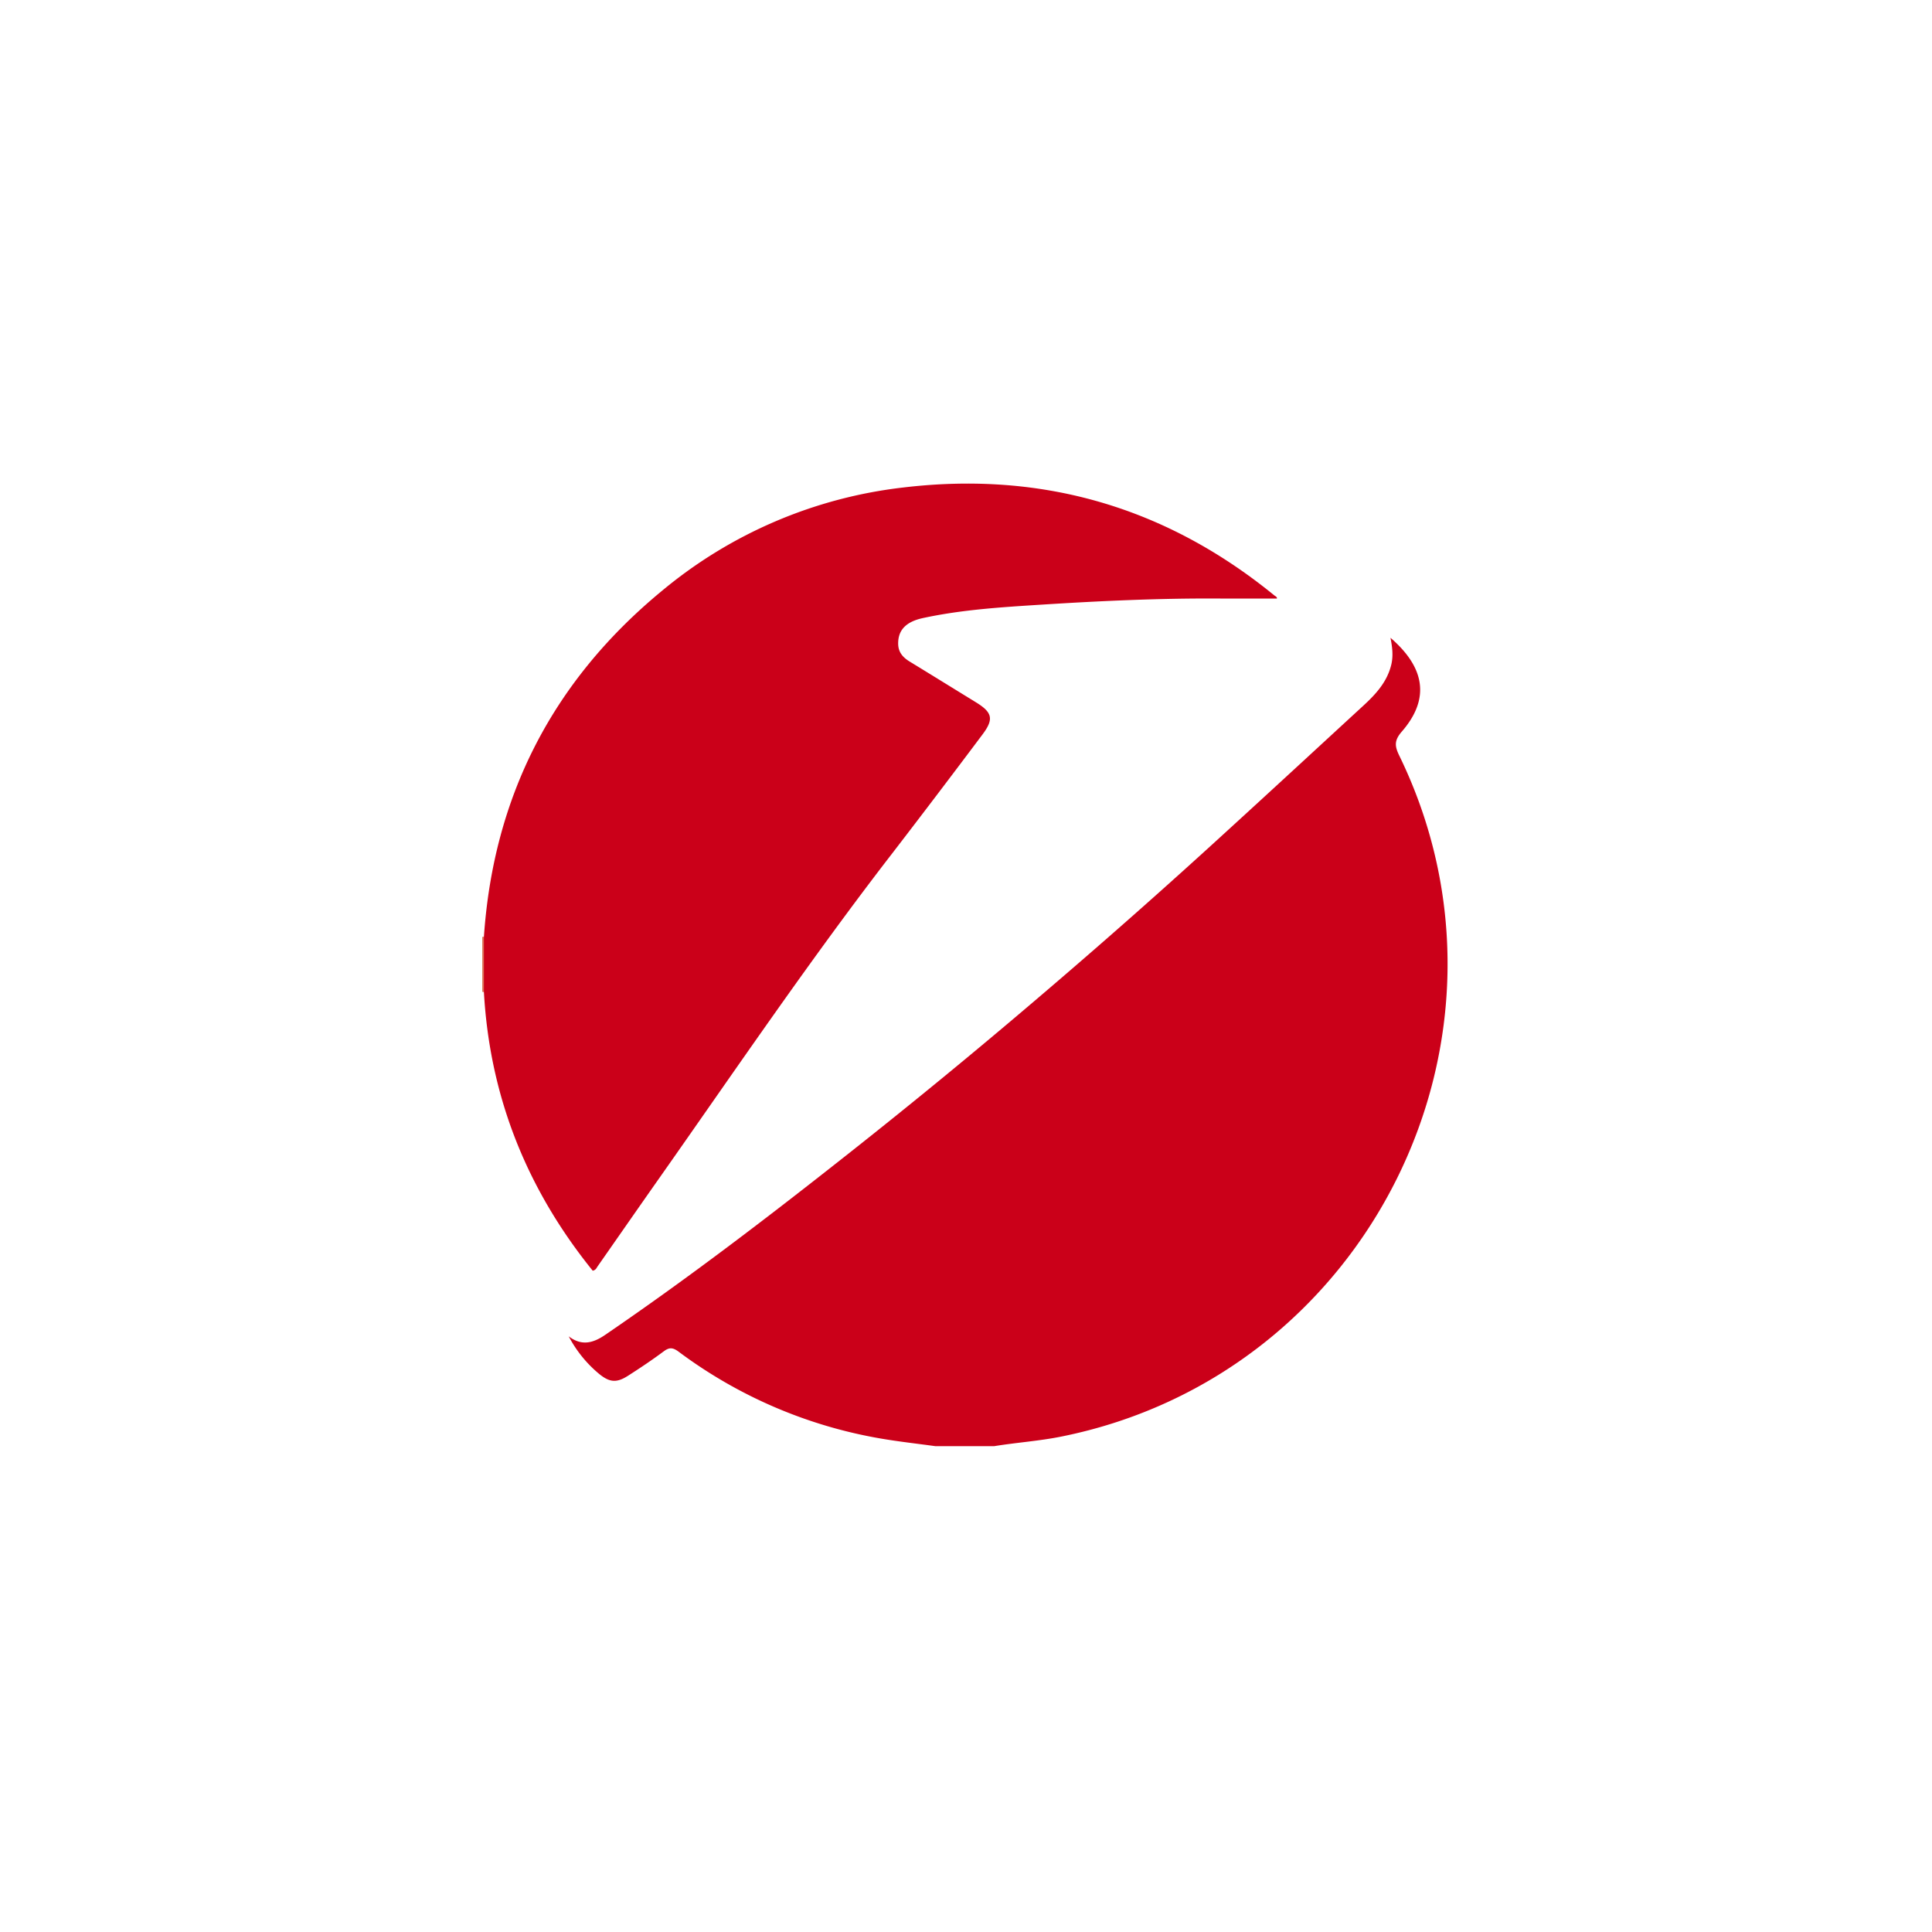
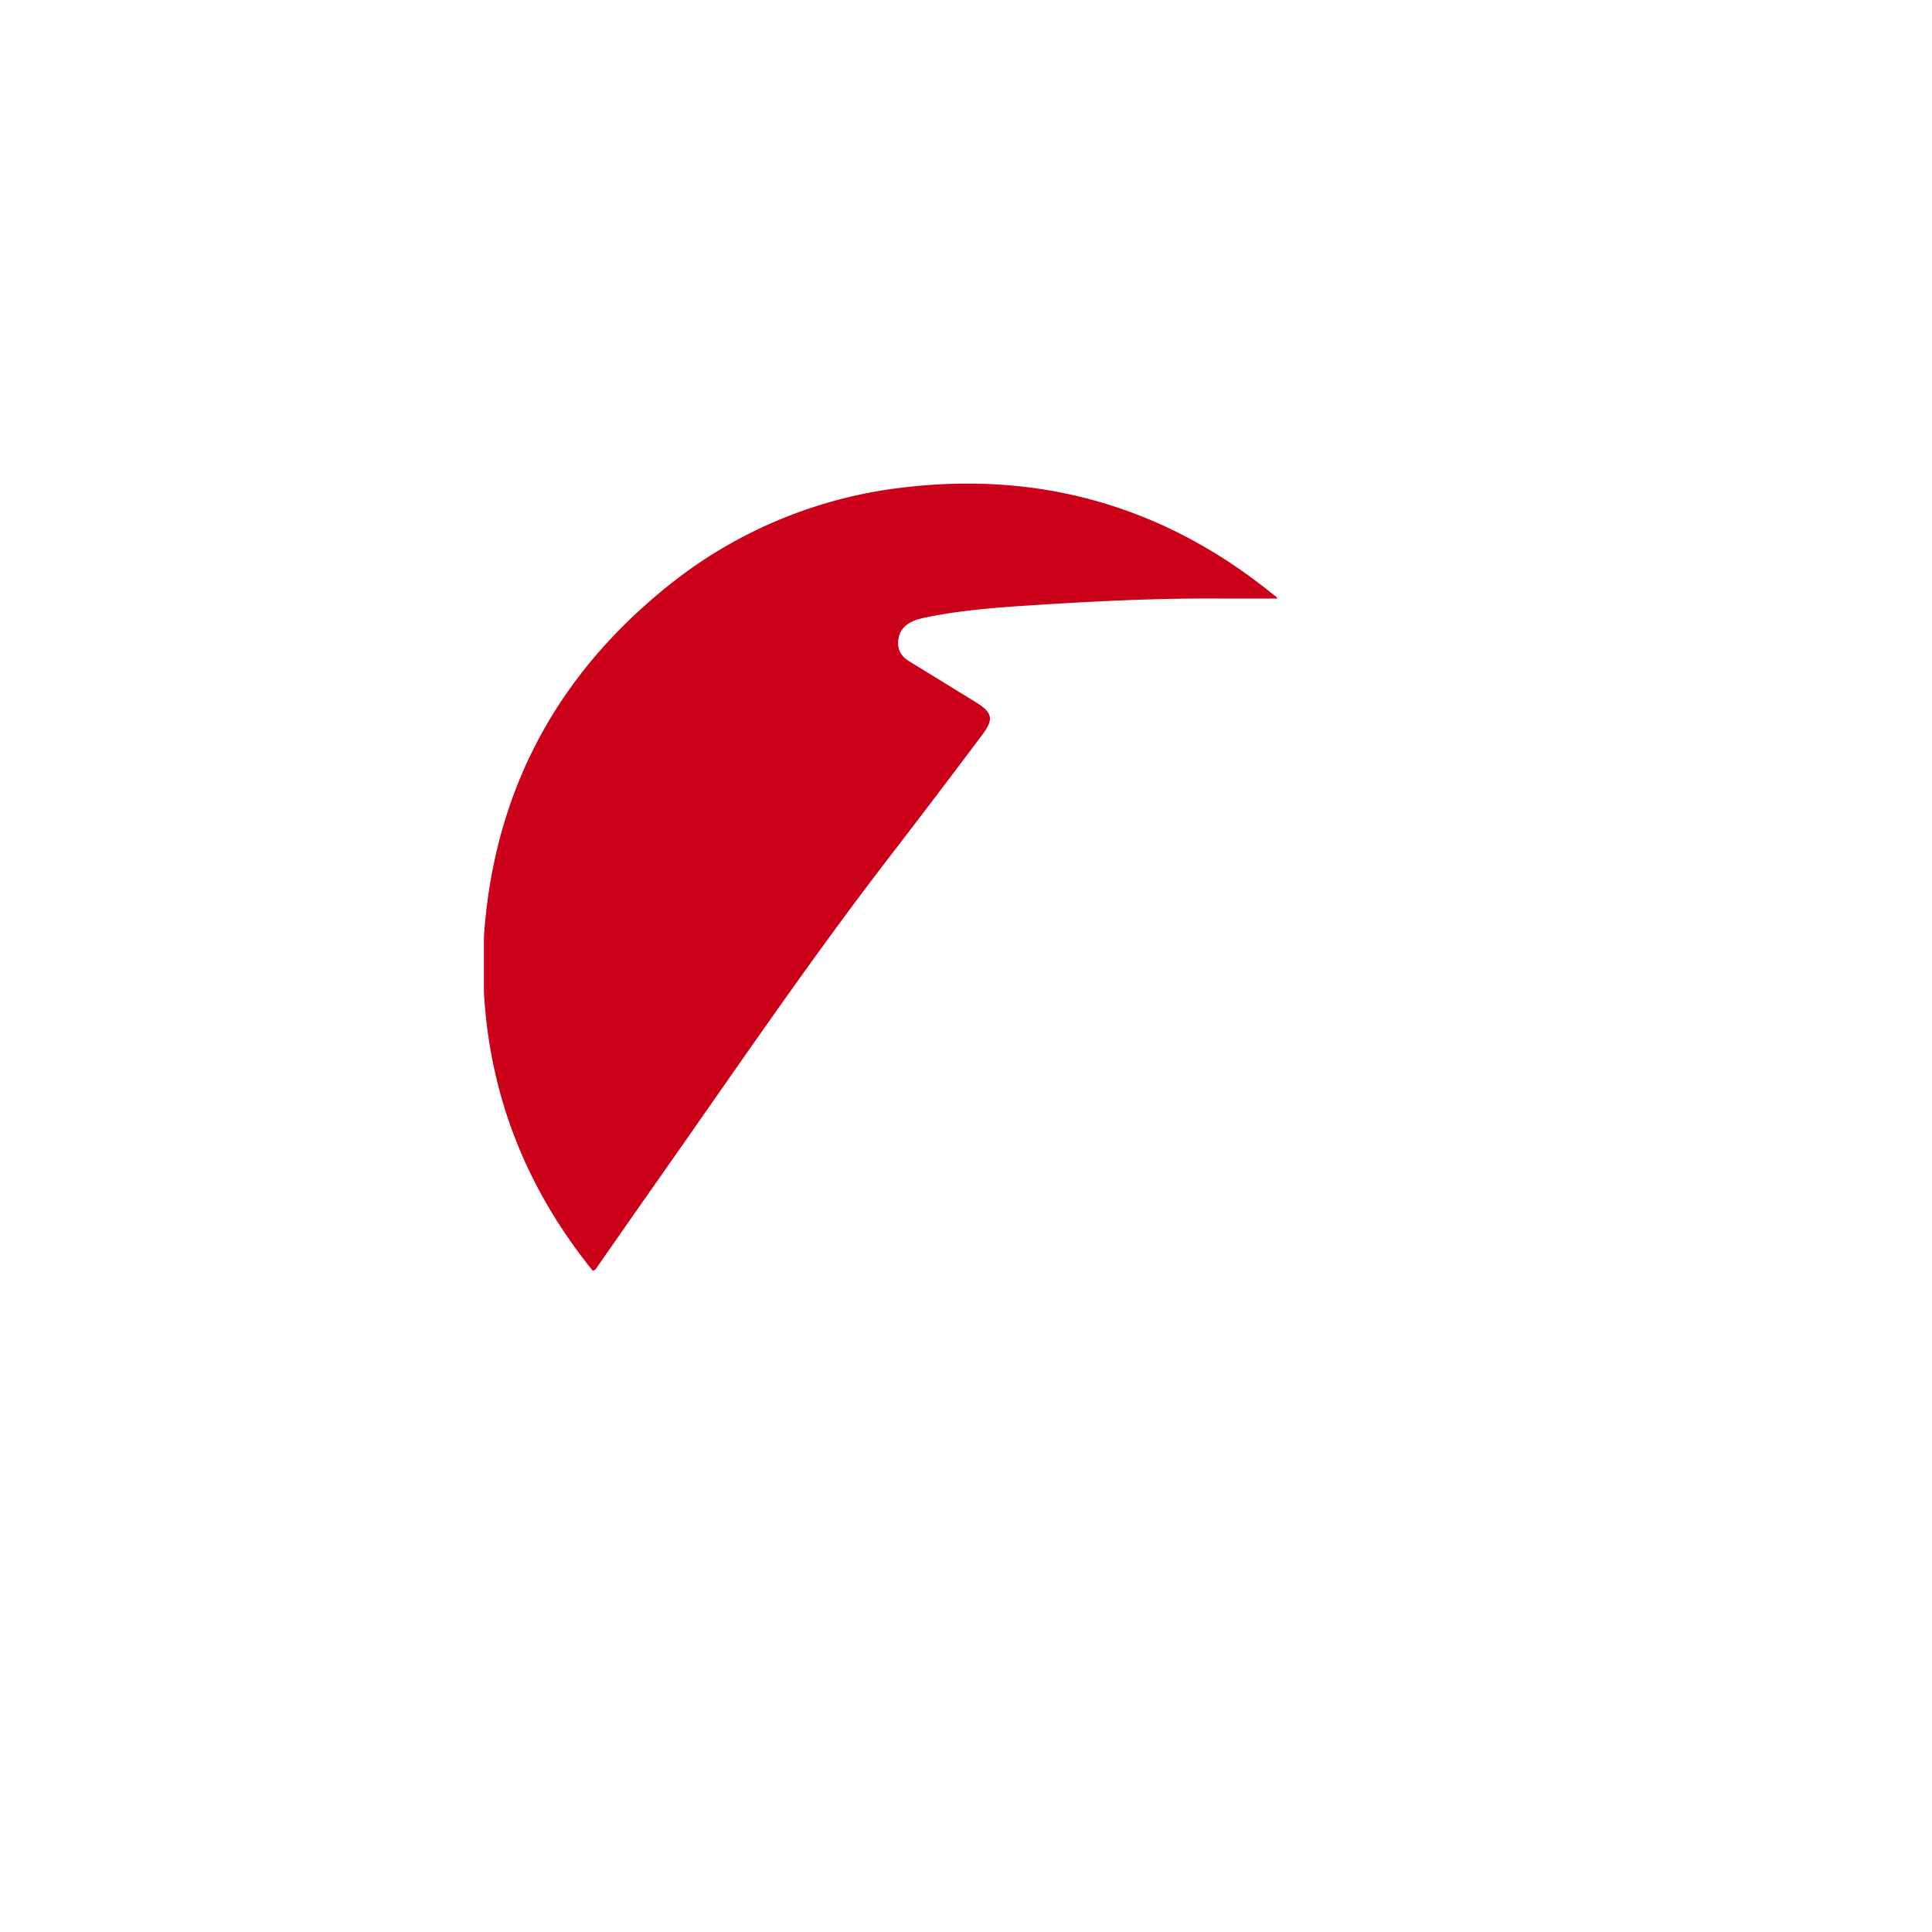
<svg xmlns="http://www.w3.org/2000/svg" height="40" viewBox="0 0 40 40" width="40">
  <g transform="translate(0 0) scale(0.078)">
    <g transform="translate(128 128.367) scale(0.521)">
      <defs>
        <style>.cls-1{fill:#cb0019;}.cls-2{fill:#de775c;}</style>
      </defs>
-       <path class="cls-1" d="M-2200.79-126.11c-9.34-1.29-18.73-2.32-28-3.92a239.59,239.59,0,0,1-102.94-44.3c-3-2.19-4.77-2.14-7.6,0-5.86,4.36-11.95,8.43-18.11,12.37-5.71,3.66-9.3,3.39-14.56-.87a62.67,62.67,0,0,1-15.61-19.23c6.55,5,12.38,3.47,18.53-.73,42.94-29.31,84.17-60.89,124.93-93.11q47.92-37.89,94.4-77.52,50-42.56,98.35-86.88c23-21,45.82-42.09,68.71-63.16,6.4-5.89,12.14-12.17,14.21-21.06,1-4.52.43-8.85-.47-13.44,16.79,14.47,20.85,30.43,5.78,47.78-3.9,4.49-3.68,7.36-1.32,12.21,69.9,143.53-15.67,315.65-172.32,347-11.25,2.25-22.68,3-34,4.85Z" transform="translate(2431.68 616.51)" />
-       <path class="cls-2" d="M-2431.68-385.48a.88.88,0,0,1,.84-.13,3,3,0,0,1,1.3,2,123.81,123.81,0,0,1,0,24.12,3,3,0,0,1-1.28,2,2.11,2.11,0,0,1-.86-.12Z" transform="translate(2431.68 616.51)" />
+       <path class="cls-2" d="M-2431.68-385.48Z" transform="translate(2431.68 616.51)" />
      <path class="cls-1" d="M-2430.82-357.43q0-14.08,0-28.18c4.86-71.78,35.28-130.6,90.73-176.29a233.67,233.67,0,0,1,123-52.64c70.58-8.39,133.74,9.95,188.92,54.95.6.48,1.53.82,1.36,1.63-9.65,0-19.23.06-28.82,0-30.48-.21-60.92,1.2-91.32,3.13-20.17,1.28-40.4,2.53-60.25,6.83-8.65,1.88-12.59,6.15-12.57,12.94,0,4.35,2.29,7,5.77,9.16,11.31,6.9,22.57,13.88,33.86,20.81,8.31,5.11,9.23,8.51,3.42,16.27q-22.68,30.27-45.74,60.26c-41.52,53.66-79.57,109.79-118.57,165.25-10.68,15.18-21.26,30.42-31.89,45.63-.56.79-.86,1.85-2.47,2.17C-2408.84-256.9-2427.83-304-2430.82-357.43Z" transform="translate(2431.68 616.51)" />
    </g>
  </g>
</svg>